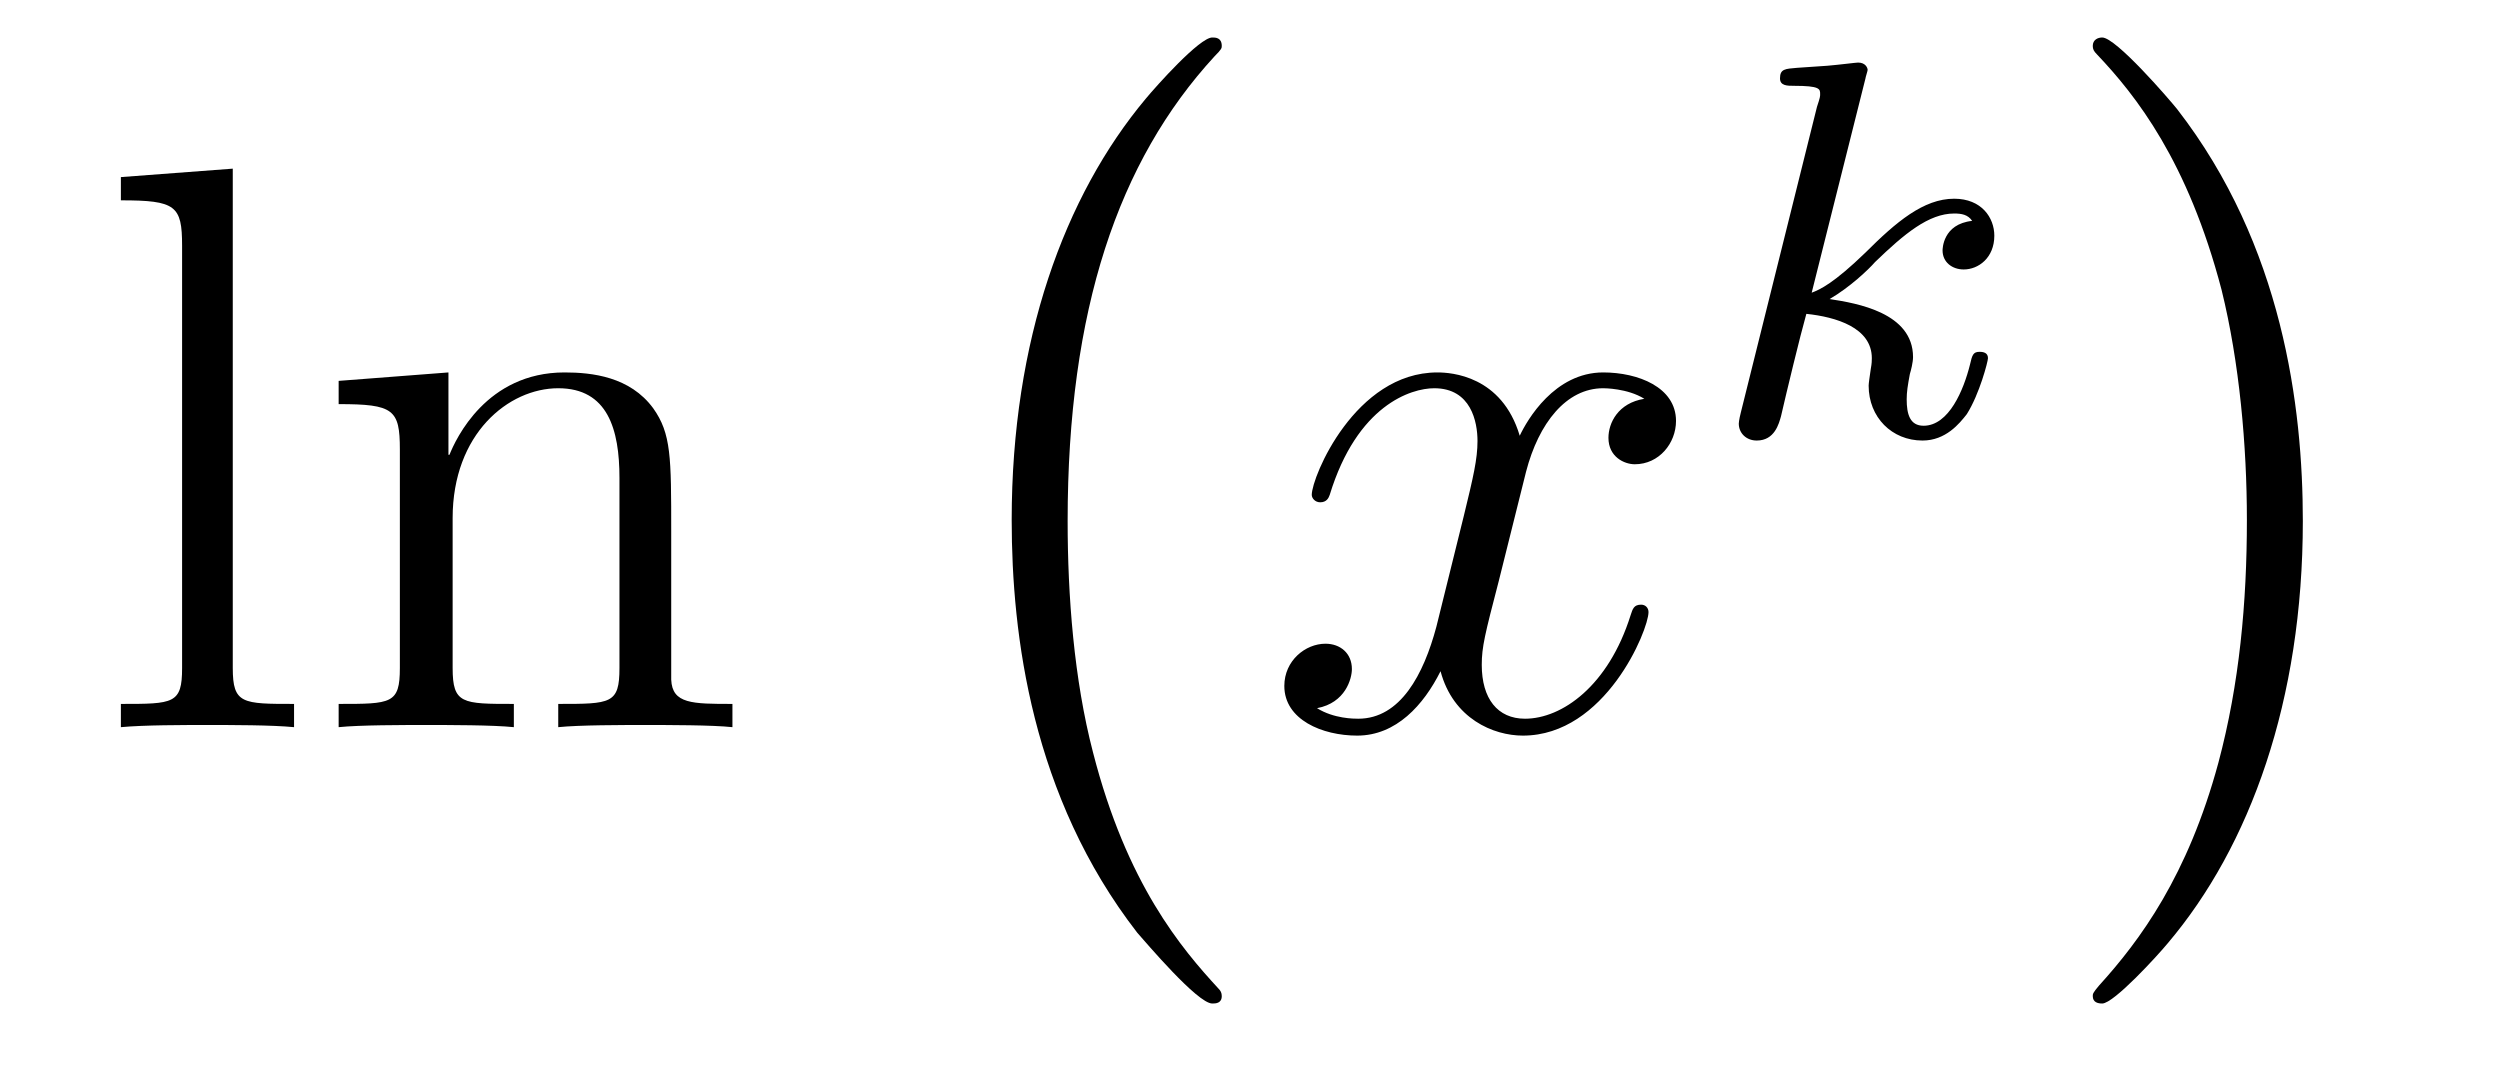
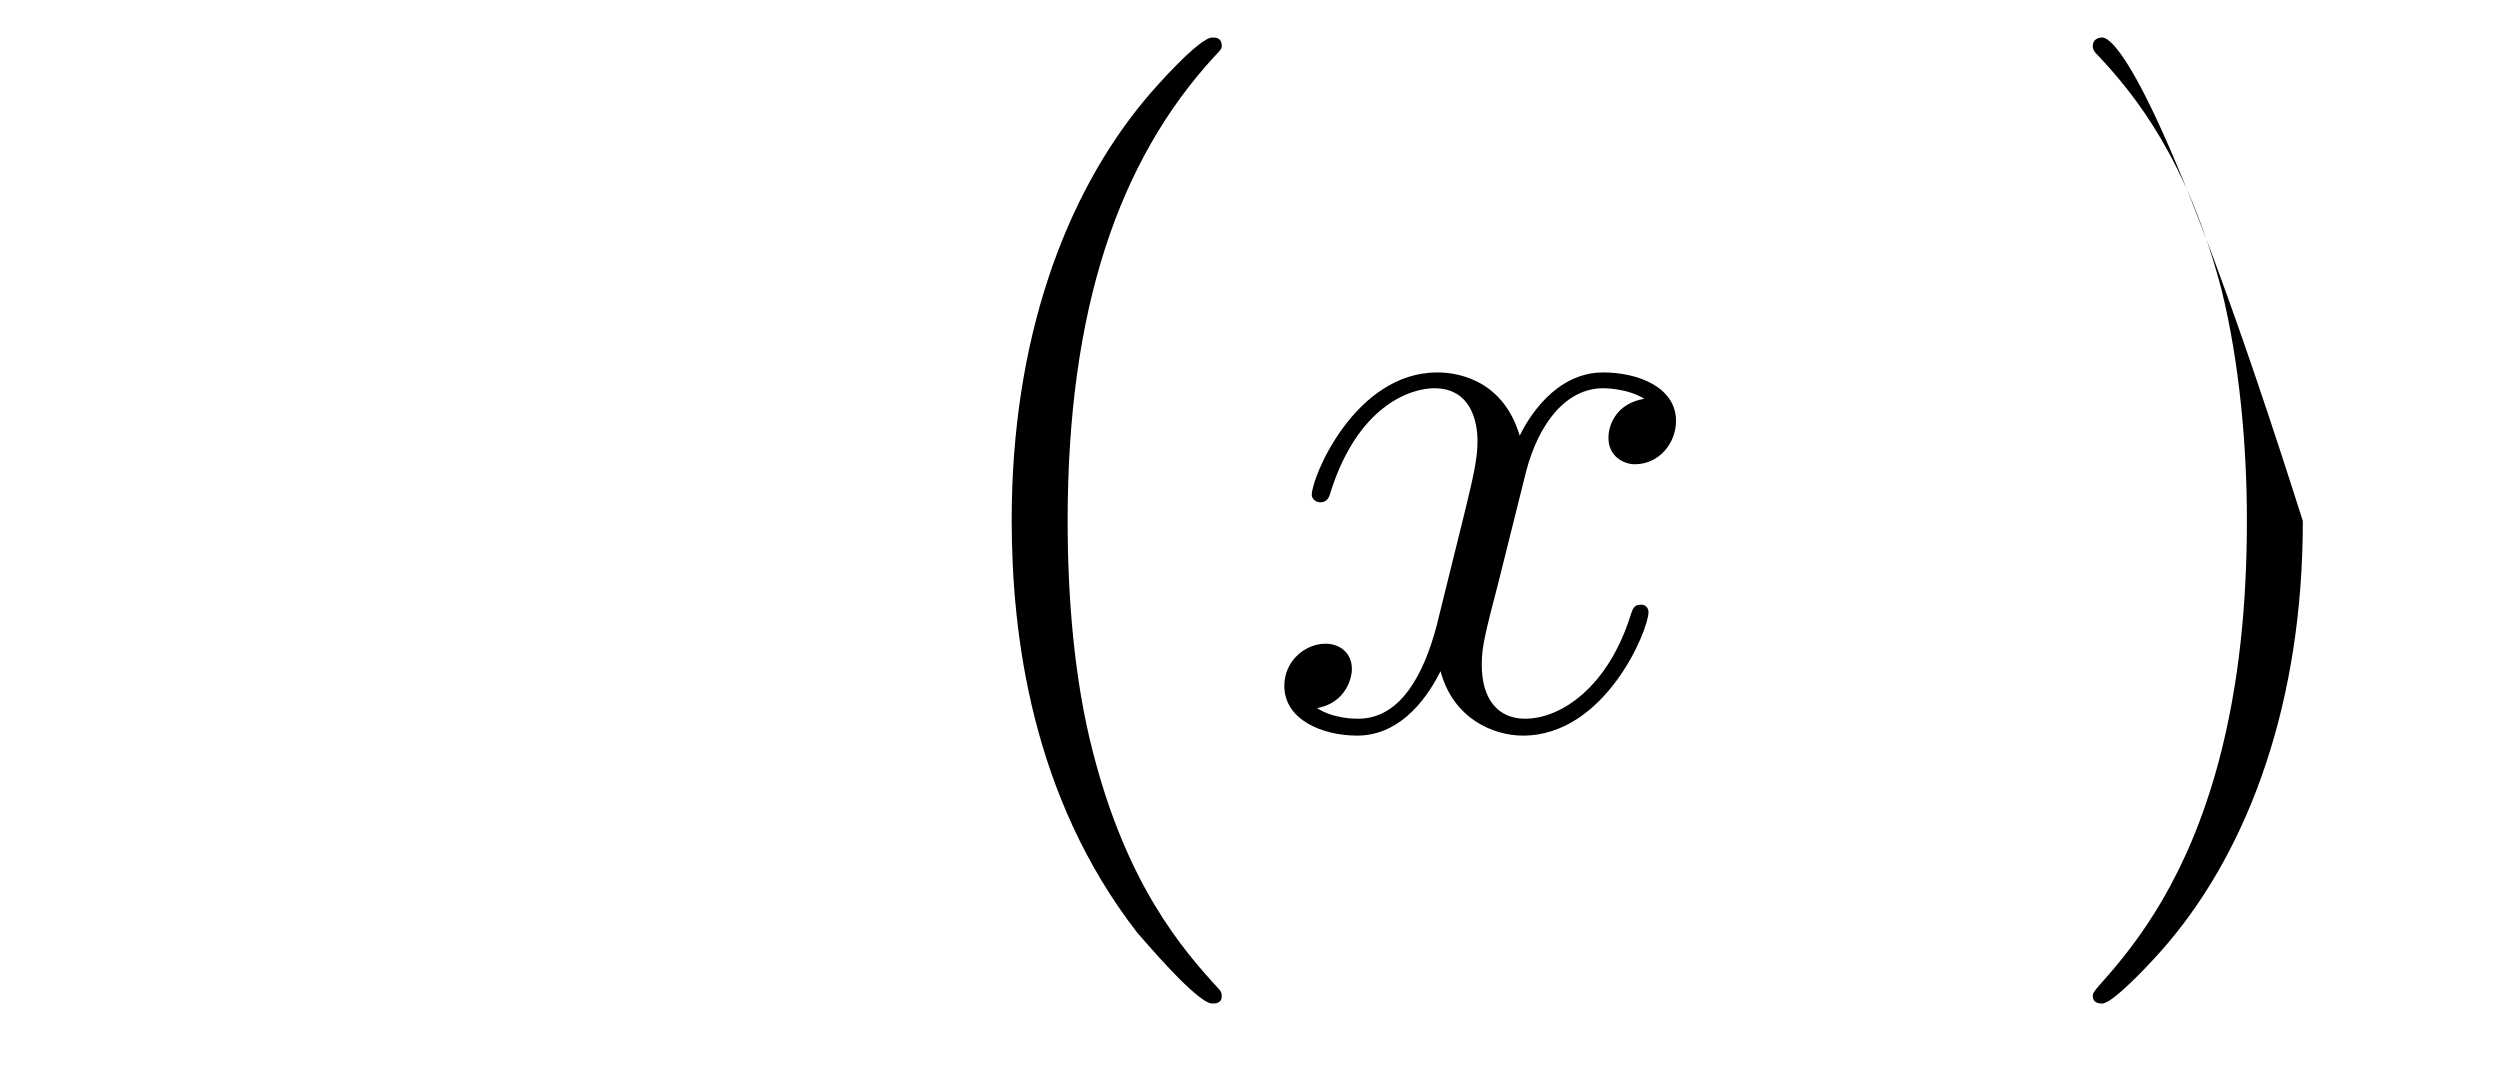
<svg xmlns="http://www.w3.org/2000/svg" height="16pt" version="1.1" viewBox="0 -16 37 16" width="37pt">
  <g id="page1">
    <g transform="matrix(1 0 0 1 -127 649)">
-       <path d="M130.445 -662.504L128.789 -662.379V-662.035C129.602 -662.035 129.695 -661.957 129.695 -661.363V-655.113C129.695 -654.582 129.57 -654.582 128.789 -654.582V-654.238C129.133 -654.27 129.711 -654.27 130.07 -654.27S131.023 -654.27 131.352 -654.238V-654.582C130.586 -654.582 130.445 -654.582 130.445 -655.113V-662.504ZM136.934 -657.129C136.934 -658.238 136.934 -658.582 136.668 -658.957C136.324 -659.426 135.762 -659.488 135.355 -659.488C134.199 -659.488 133.746 -658.504 133.652 -658.269H133.637V-659.488L132.012 -659.363V-659.019C132.824 -659.019 132.918 -658.941 132.918 -658.348V-655.113C132.918 -654.582 132.793 -654.582 132.012 -654.582V-654.238C132.324 -654.27 132.965 -654.27 133.309 -654.27C133.652 -654.27 134.293 -654.27 134.605 -654.238V-654.582C133.84 -654.582 133.699 -654.582 133.699 -655.113V-657.332C133.699 -658.582 134.527 -659.254 135.262 -659.254C135.996 -659.254 136.168 -658.644 136.168 -657.926V-655.113C136.168 -654.582 136.043 -654.582 135.262 -654.582V-654.238C135.574 -654.27 136.215 -654.27 136.543 -654.27C136.887 -654.27 137.543 -654.27 137.84 -654.238V-654.582C137.246 -654.582 136.949 -654.582 136.934 -654.941V-657.129ZM138.113 -654.238" fill-rule="evenodd" />
      <path d="M145.082 -650.258C145.082 -650.305 145.066 -650.336 145.035 -650.367C144.488 -650.961 143.676 -651.914 143.176 -653.867C142.895 -654.945 142.801 -656.18 142.801 -657.289C142.801 -660.414 143.551 -662.617 144.973 -664.164C145.082 -664.273 145.082 -664.289 145.082 -664.32C145.082 -664.445 144.988 -664.445 144.941 -664.445C144.754 -664.445 144.113 -663.727 143.957 -663.539C142.754 -662.102 141.973 -659.961 141.973 -657.305C141.973 -655.602 142.269 -653.211 143.832 -651.195C143.957 -651.055 144.723 -650.148 144.941 -650.148C144.988 -650.148 145.082 -650.148 145.082 -650.258ZM145.68 -663.961" fill-rule="evenodd" />
      <path d="M151.336 -659.098C150.945 -659.035 150.805 -658.738 150.805 -658.52C150.805 -658.238 151.039 -658.129 151.195 -658.129C151.555 -658.129 151.805 -658.441 151.805 -658.77C151.805 -659.27 151.242 -659.488 150.727 -659.488C150.008 -659.488 149.602 -658.785 149.492 -658.551C149.227 -659.441 148.477 -659.488 148.273 -659.488C147.055 -659.488 146.414 -657.941 146.414 -657.676C146.414 -657.629 146.461 -657.566 146.539 -657.566C146.633 -657.566 146.664 -657.629 146.68 -657.676C147.086 -659.004 147.883 -659.254 148.227 -659.254C148.773 -659.254 148.867 -658.754 148.867 -658.473C148.867 -658.207 148.805 -657.941 148.664 -657.363L148.258 -655.723C148.07 -655.02 147.727 -654.363 147.102 -654.363C147.039 -654.363 146.742 -654.363 146.492 -654.519C146.914 -654.598 147.008 -654.957 147.008 -655.098C147.008 -655.332 146.836 -655.473 146.617 -655.473C146.32 -655.473 146.008 -655.223 146.008 -654.848C146.008 -654.348 146.57 -654.113 147.086 -654.113C147.664 -654.113 148.07 -654.566 148.32 -655.066C148.508 -654.363 149.102 -654.113 149.539 -654.113C150.758 -654.113 151.398 -655.676 151.398 -655.941C151.398 -656.004 151.352 -656.051 151.289 -656.051C151.18 -656.051 151.164 -655.988 151.133 -655.895C150.805 -654.848 150.117 -654.363 149.57 -654.363C149.164 -654.363 148.93 -654.66 148.93 -655.16C148.93 -655.426 148.977 -655.613 149.18 -656.394L149.586 -658.02C149.773 -658.738 150.18 -659.254 150.727 -659.254C150.742 -659.254 151.086 -659.254 151.336 -659.098ZM152.277 -654.238" fill-rule="evenodd" />
-       <path d="M154.609 -663.84C154.609 -663.855 154.641 -663.949 154.641 -663.965C154.641 -663.996 154.609 -664.074 154.5 -664.074C154.469 -664.074 154.234 -664.043 154.047 -664.027L153.594 -663.996C153.422 -663.981 153.344 -663.981 153.344 -663.84C153.344 -663.73 153.453 -663.73 153.547 -663.73C153.938 -663.73 153.938 -663.684 153.938 -663.606C153.938 -663.574 153.938 -663.559 153.891 -663.418L152.766 -658.902C152.734 -658.777 152.734 -658.731 152.734 -658.731C152.734 -658.59 152.844 -658.48 153 -658.48C153.266 -658.48 153.328 -658.731 153.359 -658.84C153.438 -659.184 153.641 -660.027 153.734 -660.355C154.172 -660.309 154.703 -660.152 154.703 -659.699C154.703 -659.668 154.703 -659.621 154.688 -659.543C154.672 -659.434 154.656 -659.324 154.656 -659.293C154.656 -658.824 155 -658.48 155.453 -658.48C155.797 -658.48 156 -658.731 156.109 -658.871C156.297 -659.168 156.422 -659.652 156.422 -659.699C156.422 -659.777 156.359 -659.793 156.297 -659.793C156.203 -659.793 156.188 -659.746 156.156 -659.605C156.063 -659.23 155.844 -658.699 155.469 -658.699C155.266 -658.699 155.219 -658.871 155.219 -659.09C155.219 -659.199 155.234 -659.293 155.266 -659.465C155.281 -659.512 155.313 -659.637 155.313 -659.715C155.313 -660.371 154.484 -660.512 154.078 -660.574C154.375 -660.746 154.656 -661.012 154.75 -661.121C155.187 -661.543 155.547 -661.84 155.922 -661.84C156.031 -661.84 156.125 -661.824 156.188 -661.731C155.75 -661.684 155.75 -661.309 155.75 -661.293C155.75 -661.121 155.891 -661.012 156.063 -661.012C156.281 -661.012 156.516 -661.184 156.516 -661.512C156.516 -661.777 156.328 -662.059 155.922 -662.059C155.469 -662.059 155.063 -661.715 154.609 -661.262C154.141 -660.809 153.938 -660.715 153.813 -660.668L154.609 -663.84ZM156.719 -658.559" fill-rule="evenodd" />
-       <path d="M161.082 -657.289C161.082 -658.977 160.785 -661.367 159.223 -663.383C159.098 -663.539 158.316 -664.445 158.113 -664.445C158.051 -664.445 157.973 -664.414 157.973 -664.32C157.973 -664.273 157.988 -664.242 158.035 -664.195C158.613 -663.586 159.379 -662.617 159.879 -660.711C160.145 -659.633 160.254 -658.398 160.254 -657.305C160.254 -656.086 160.145 -654.883 159.832 -653.711C159.379 -652.039 158.676 -651.086 158.066 -650.414C157.973 -650.305 157.973 -650.289 157.973 -650.258C157.973 -650.164 158.051 -650.148 158.113 -650.148C158.285 -650.148 158.941 -650.867 159.082 -651.039C160.301 -652.477 161.082 -654.633 161.082 -657.289ZM162.961 -663.961" fill-rule="evenodd" />
+       <path d="M161.082 -657.289C159.098 -663.539 158.316 -664.445 158.113 -664.445C158.051 -664.445 157.973 -664.414 157.973 -664.32C157.973 -664.273 157.988 -664.242 158.035 -664.195C158.613 -663.586 159.379 -662.617 159.879 -660.711C160.145 -659.633 160.254 -658.398 160.254 -657.305C160.254 -656.086 160.145 -654.883 159.832 -653.711C159.379 -652.039 158.676 -651.086 158.066 -650.414C157.973 -650.305 157.973 -650.289 157.973 -650.258C157.973 -650.164 158.051 -650.148 158.113 -650.148C158.285 -650.148 158.941 -650.867 159.082 -651.039C160.301 -652.477 161.082 -654.633 161.082 -657.289ZM162.961 -663.961" fill-rule="evenodd" />
    </g>
  </g>
</svg>